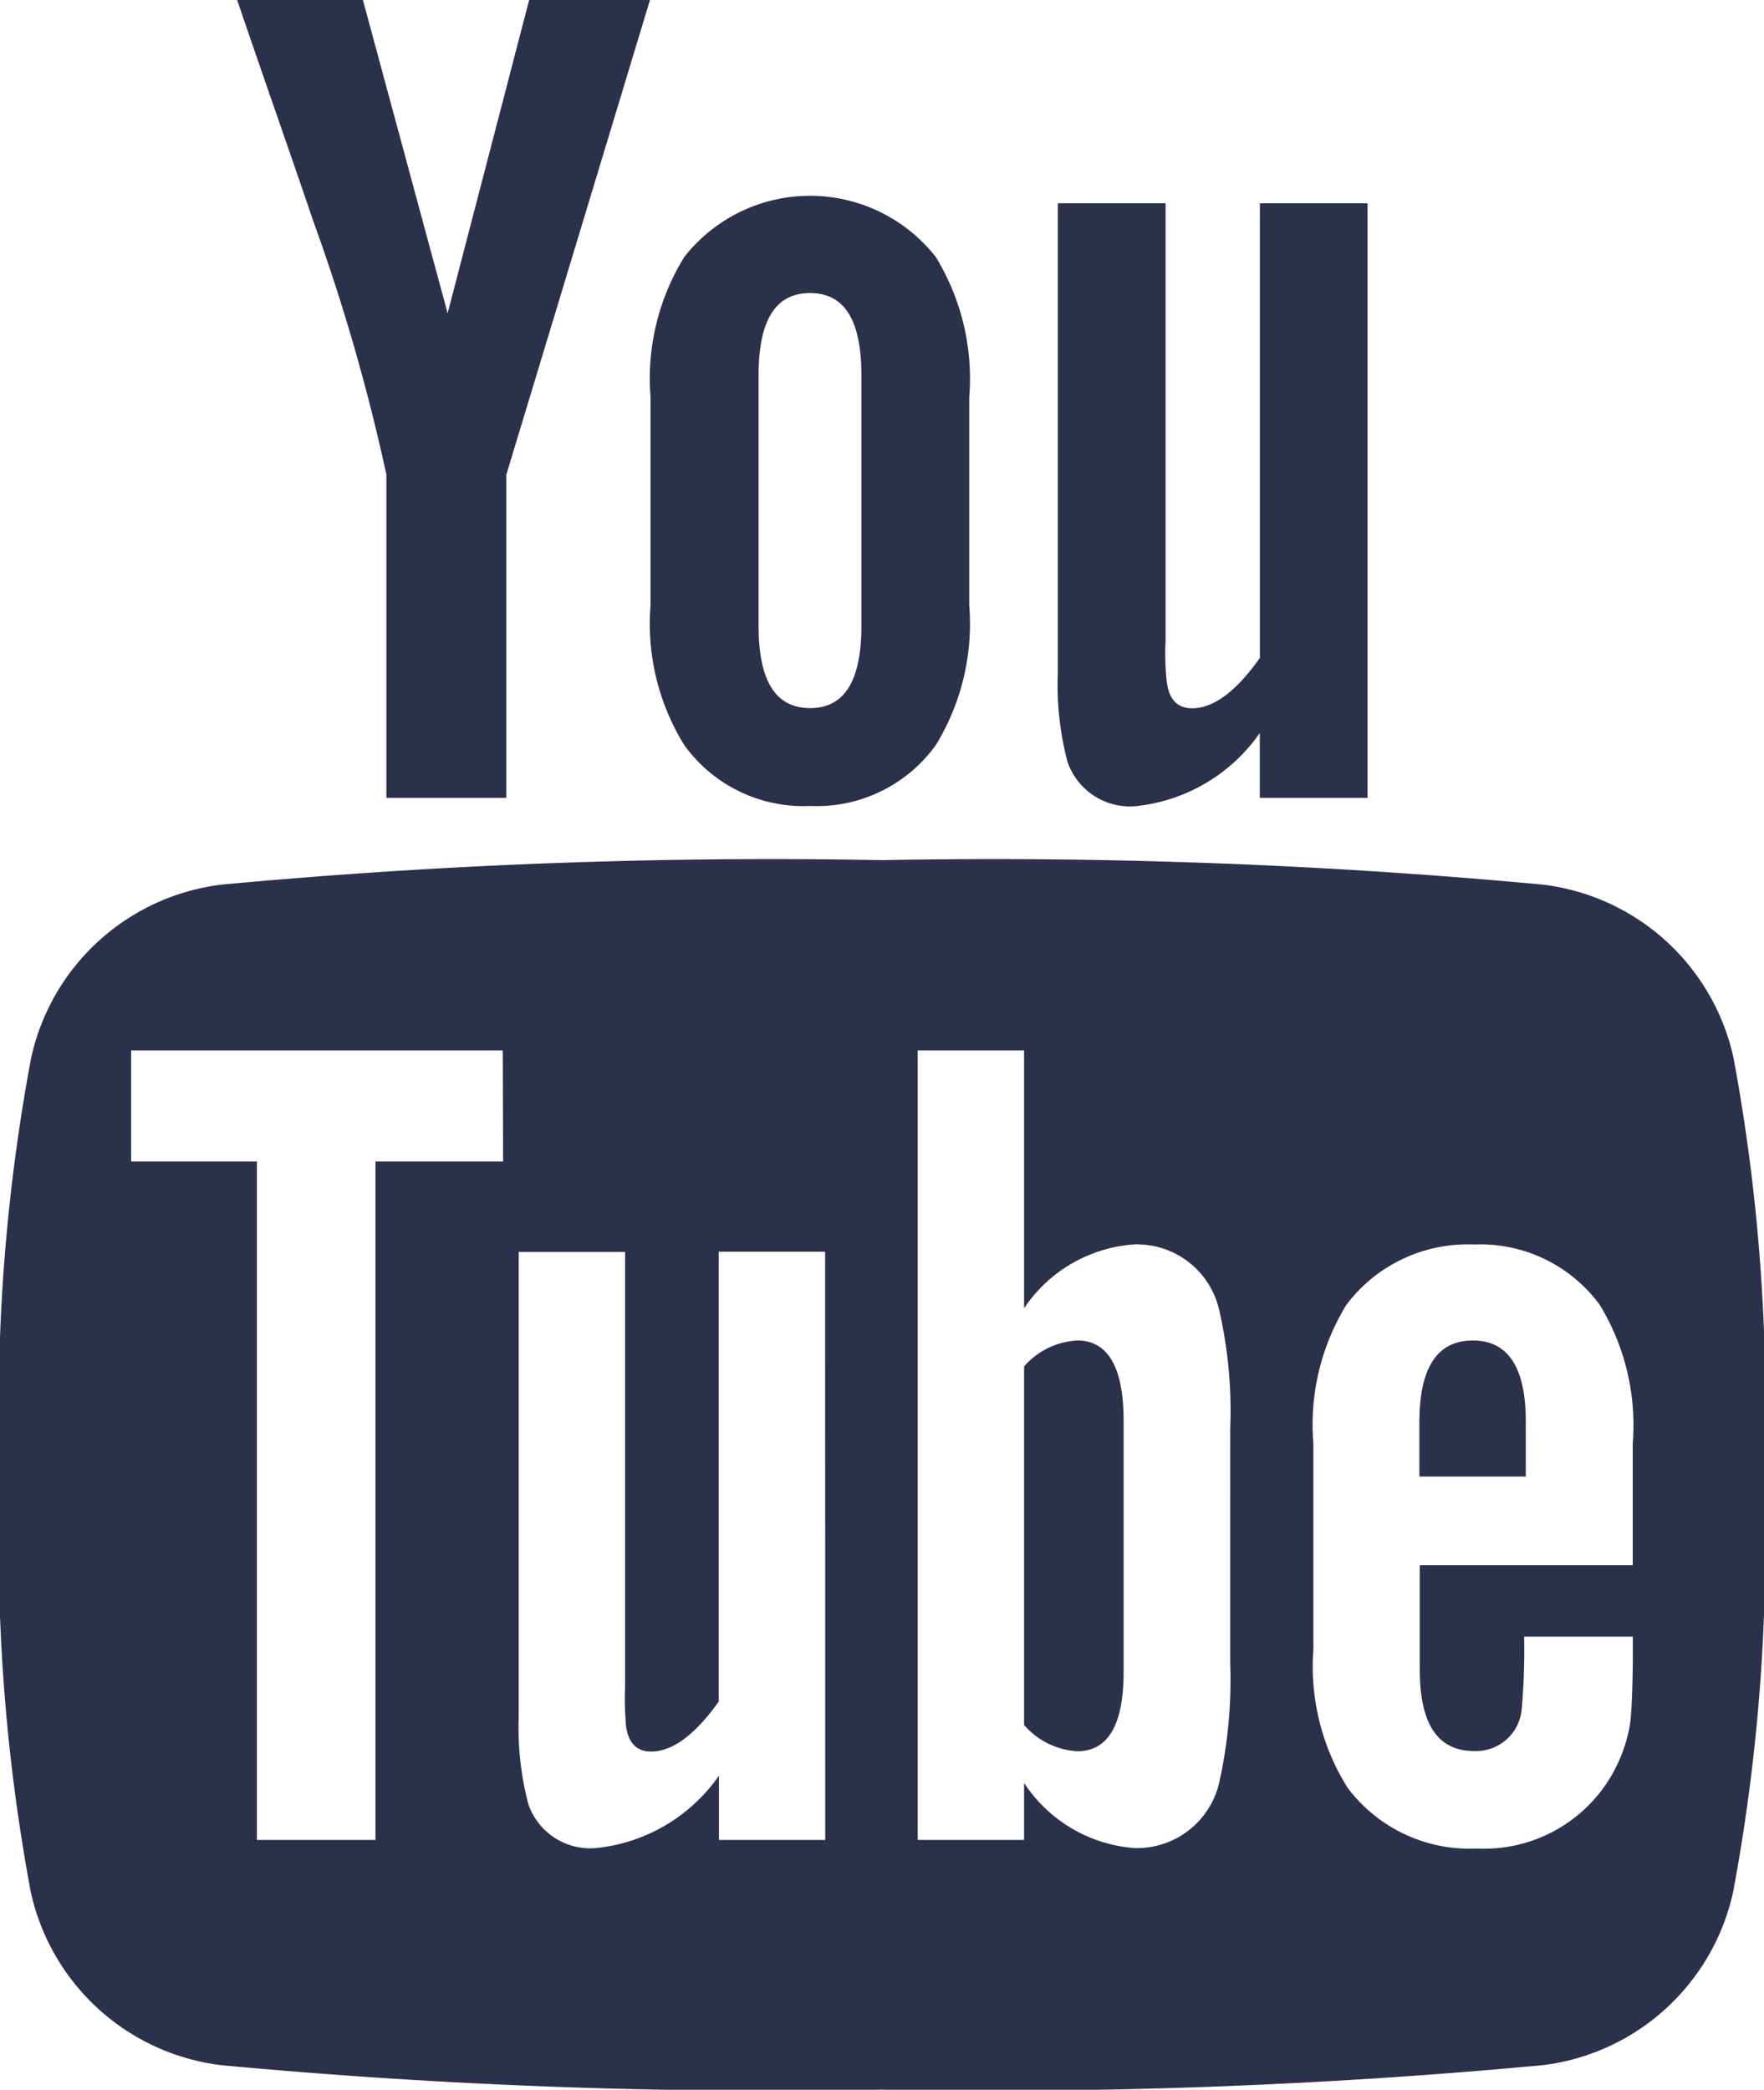
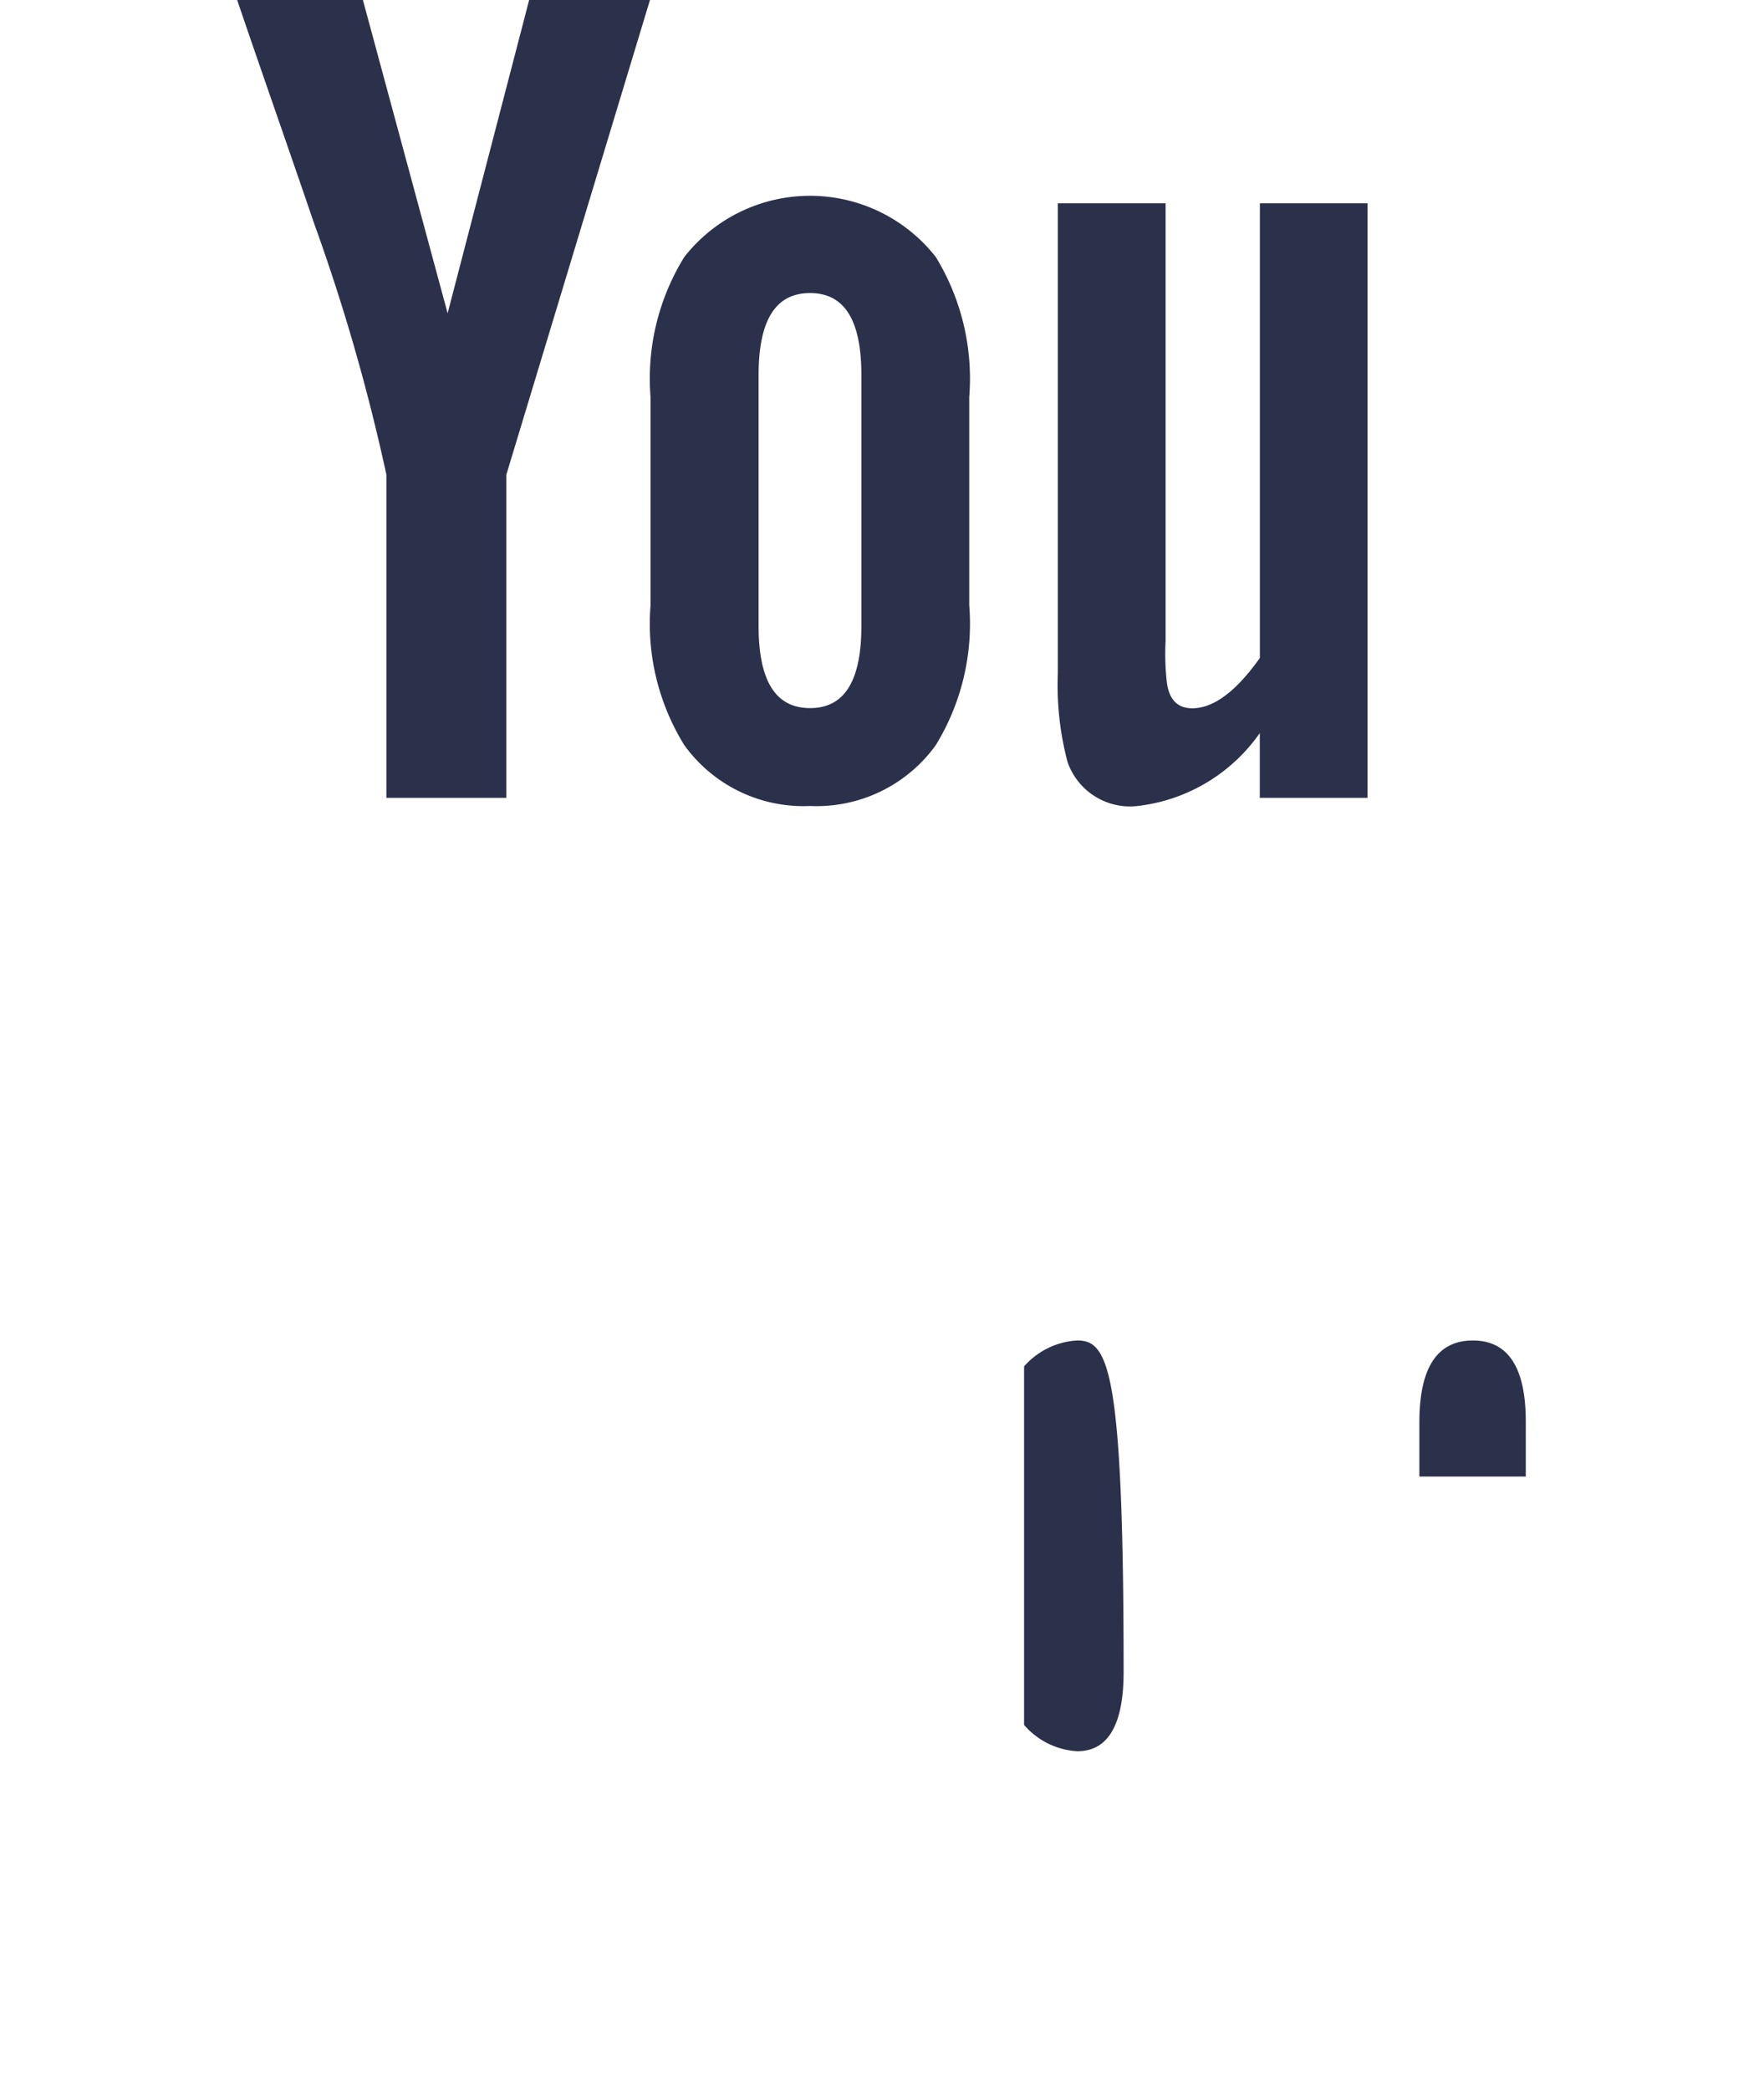
<svg xmlns="http://www.w3.org/2000/svg" id="social" width="18.238" height="21.606" viewBox="0 0 18.238 21.606">
  <g id="Group_628" data-name="Group 628" transform="translate(0)">
-     <path id="Path_1023" data-name="Path 1023" d="M24.99,39.37a2.3,2.3,0,0,0-1.972-1.792,61.275,61.275,0,0,0-6.829-.253,61.294,61.294,0,0,0-6.83.253A2.3,2.3,0,0,0,7.389,39.37a19.528,19.528,0,0,0-.322,4.311,19.524,19.524,0,0,0,.318,4.311,2.3,2.3,0,0,0,1.971,1.792,61.279,61.279,0,0,0,6.829.253,61.235,61.235,0,0,0,6.83-.253,2.3,2.3,0,0,0,1.971-1.792,19.539,19.539,0,0,0,.319-4.311,19.553,19.553,0,0,0-.315-4.311ZM12.269,40.441h-1.32v7.014H9.723V40.441h-1.3V39.292h3.842Zm3.33,7.014H14.5v-.664a1.766,1.766,0,0,1-1.26.747.676.676,0,0,1-.71-.452,3.1,3.1,0,0,1-.1-.9v-4.81h1.1v4.478a3.431,3.431,0,0,0,.01.429c.026.171.11.258.258.258.221,0,.452-.17.7-.516V41.373h1.1Zm4.187-1.826a4.859,4.859,0,0,1-.112,1.226.873.873,0,0,1-.88.684,1.5,1.5,0,0,1-1.139-.673v.589h-1.1V39.292h1.1v2.666a1.493,1.493,0,0,1,1.139-.66.872.872,0,0,1,.88.686,4.671,4.671,0,0,1,.112,1.223Zm4.16-1.015h-2.2v1.078c0,.563.184.844.563.844A.474.474,0,0,0,22.8,46.1a6.934,6.934,0,0,0,.025-.747h1.124v.161c0,.355-.014.6-.024.71a1.57,1.57,0,0,1-.257.66,1.525,1.525,0,0,1-1.333.66A1.578,1.578,0,0,1,21,46.916a2.356,2.356,0,0,1-.354-1.43v-2.13a2.367,2.367,0,0,1,.341-1.433,1.567,1.567,0,0,1,1.32-.624,1.531,1.531,0,0,1,1.3.624,2.391,2.391,0,0,1,.341,1.433v1.259Z" transform="translate(-7.067 -28.432)" fill="#2b304b" />
    <path id="Path_1024" data-name="Path 1024" d="M69.21,58.163q-.553,0-.553.844v.563h1.1v-.563C69.759,58.444,69.575,58.163,69.21,58.163Z" transform="translate(-53.982 -44.304)" fill="#2b304b" />
-     <path id="Path_1025" data-name="Path 1025" d="M52.055,58.163a.79.79,0,0,0-.55.268v3.707a.786.786,0,0,0,.55.272c.318,0,.479-.272.479-.821v-2.6C52.534,58.444,52.373,58.163,52.055,58.163Z" transform="translate(-40.917 -44.304)" fill="#2b304b" />
+     <path id="Path_1025" data-name="Path 1025" d="M52.055,58.163a.79.79,0,0,0-.55.268v3.707a.786.786,0,0,0,.55.272c.318,0,.479-.272.479-.821C52.534,58.444,52.373,58.163,52.055,58.163Z" transform="translate(-40.917 -44.304)" fill="#2b304b" />
    <path id="Path_1026" data-name="Path 1026" d="M53.786,15.052a1.789,1.789,0,0,0,1.272-.755v.67h1.114V8.82H55.059v4.7c-.247.349-.481.521-.7.521-.149,0-.237-.088-.261-.261a2.584,2.584,0,0,1-.014-.433V8.82H52.97v4.861a3.106,3.106,0,0,0,.1.914.684.684,0,0,0,.718.457Z" transform="translate(-42.033 -6.718)" fill="#2b304b" />
    <path id="Path_1027" data-name="Path 1027" d="M18.9,4.908V8.249H20.14V4.908L21.625,0H20.376l-.843,3.239L18.657,0h-1.3c.26.765.531,1.533.792,2.3A20.32,20.32,0,0,1,18.9,4.908Z" transform="translate(-14.905)" fill="#2b304b" />
    <path id="Path_1028" data-name="Path 1028" d="M36.958,14.814a1.518,1.518,0,0,0,1.3-.629,2.4,2.4,0,0,0,.346-1.446V10.586a2.409,2.409,0,0,0-.346-1.448,1.652,1.652,0,0,0-2.6,0,2.389,2.389,0,0,0-.349,1.448v2.153a2.383,2.383,0,0,0,.349,1.446A1.518,1.518,0,0,0,36.958,14.814Zm-.532-4.451c0-.569.173-.852.532-.852s.531.283.531.852v2.586c0,.569-.172.853-.531.853s-.532-.284-.532-.853Z" transform="translate(-28.583 -6.481)" fill="#2b304b" />
  </g>
</svg>